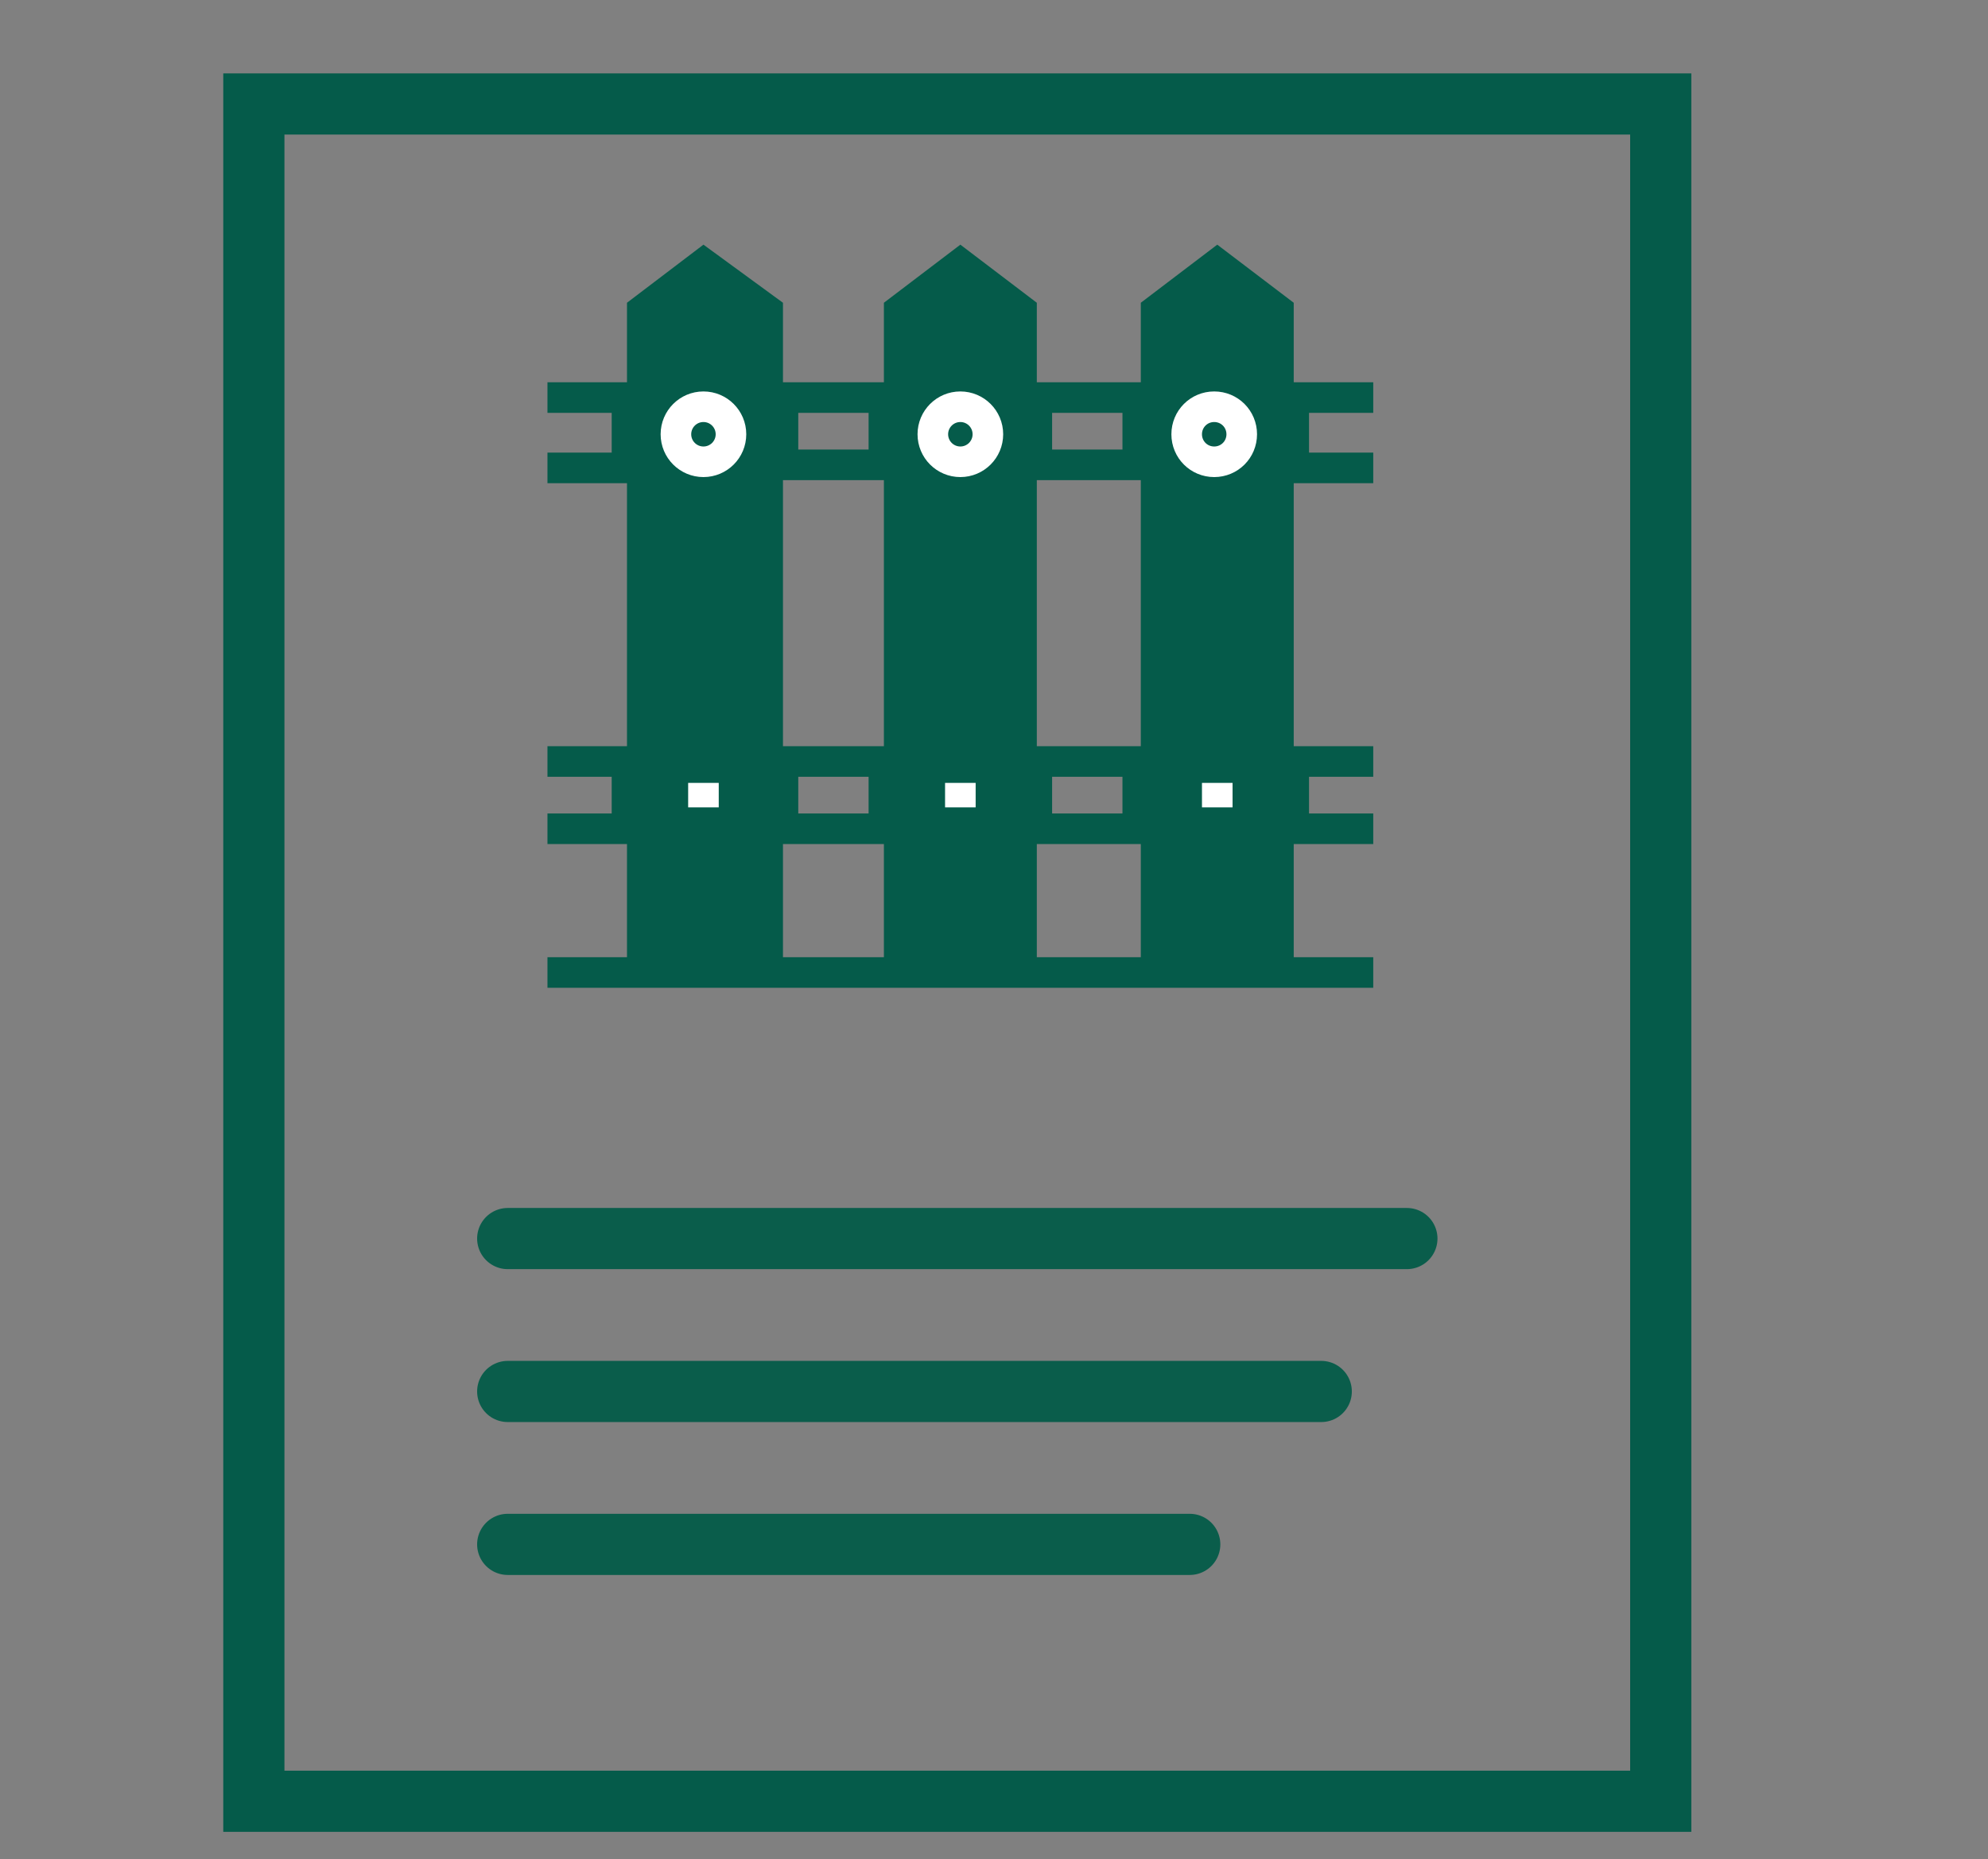
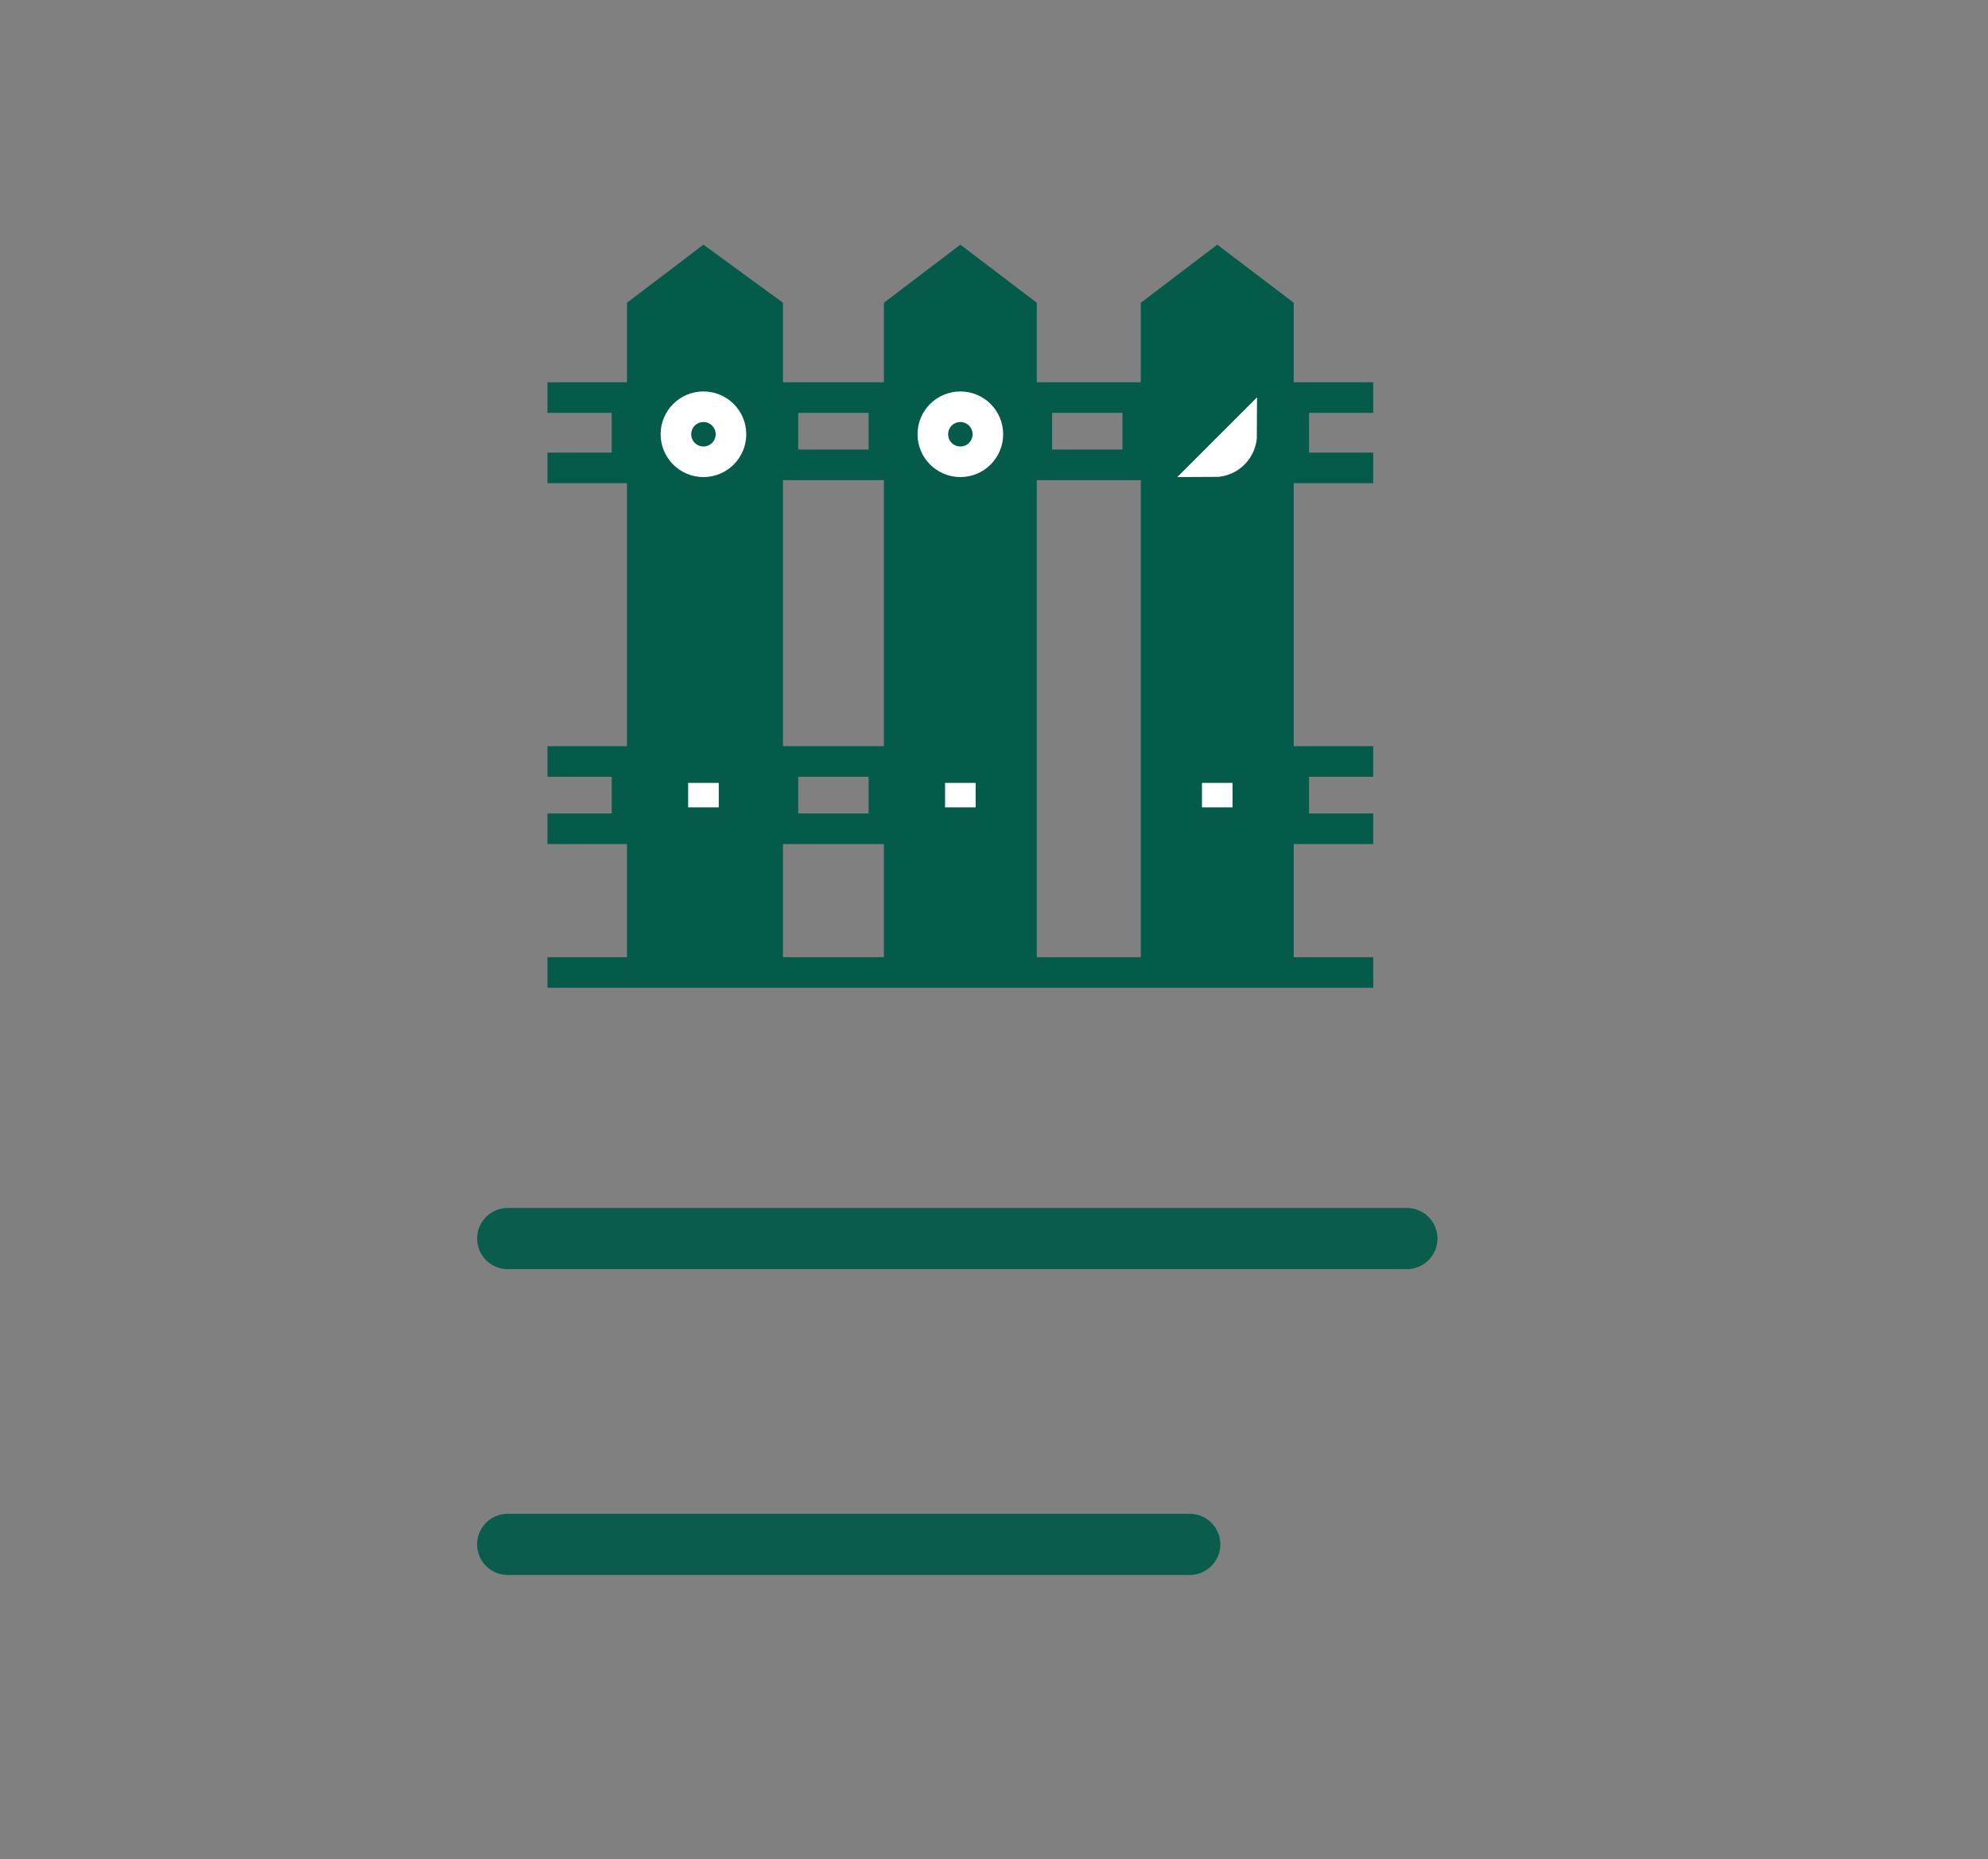
<svg xmlns="http://www.w3.org/2000/svg" id="Layer_1" version="1.1" viewBox="0 0 65 60.8">
  <rect x="0" y="0" width="65" height="60.8" fill="#808080" stroke="none" />
  <defs>
    <style>
      .st0 {
        fill: #055b4a;
      }

      .st1 {
        stroke: #fff;
      }

      .st1, .st2, .st3, .st4 {
        fill: none;
      }

      .st1, .st2, .st4 {
        stroke-miterlimit: 10;
      }

      .st2, .st4 {
        stroke: #055b4a;
      }

      .st3 {
        stroke: #0a5d4b;
        stroke-linecap: round;
        stroke-linejoin: round;
      }

      .st3, .st4 {
        stroke-width: 2px;
      }
    </style>
  </defs>
-   <rect class="st4" x="8.3" y="3.4" width="46" height="55.5" />
  <line class="st3" x1="16.6" y1="40.5" x2="46" y2="40.5" />
-   <line class="st3" x1="16.6" y1="45.5" x2="43.2" y2="45.5" />
  <line class="st3" x1="16.6" y1="50.5" x2="38.9" y2="50.5" />
  <g>
    <polygon class="st0" points="42.3 31.8 37.3 31.8 37.3 9.9 39.8 8 42.3 9.9 42.3 31.8" />
    <polygon class="st0" points="25.6 31.8 20.5 31.8 20.5 9.9 23 8 25.6 9.9 25.6 31.8" />
    <polygon class="st0" points="33.9 31.8 28.9 31.8 28.9 9.9 31.4 8 33.9 9.9 33.9 31.8" />
    <polyline class="st2" points="17.9 13 20.5 13 20.5 15.3 17.9 15.3" />
    <polyline class="st2" points="44.9 15.3 42.3 15.3 42.3 13 44.9 13" />
    <rect class="st2" x="33.9" y="13" width="3.3" height="2.2" />
    <rect class="st2" x="25.6" y="13" width="3.3" height="2.2" />
    <polyline class="st2" points="17.9 24.9 20.5 24.9 20.5 27.1 17.9 27.1" />
    <polyline class="st2" points="44.9 27.1 42.3 27.1 42.3 24.9 44.9 24.9" />
-     <rect class="st2" x="33.9" y="24.9" width="3.3" height="2.2" />
    <rect class="st2" x="25.6" y="24.9" width="3.3" height="2.2" />
    <line class="st2" x1="17.9" y1="31.8" x2="44.9" y2="31.8" />
    <circle class="st1" cx="23" cy="14.2" r=".9" />
    <circle class="st1" cx="31.4" cy="14.2" r=".9" />
-     <path class="st1" d="M40.6,14.2c0,.5-.4.9-.9.9s-.9-.4-.9-.9.4-.9.9-.9.9.4.9.9Z" />
+     <path class="st1" d="M40.6,14.2c0,.5-.4.9-.9.9Z" />
    <line class="st1" x1="31.4" y1="25.6" x2="31.4" y2="26.4" />
    <line class="st1" x1="23" y1="25.6" x2="23" y2="26.4" />
    <line class="st1" x1="39.8" y1="25.6" x2="39.8" y2="26.4" />
  </g>
</svg>